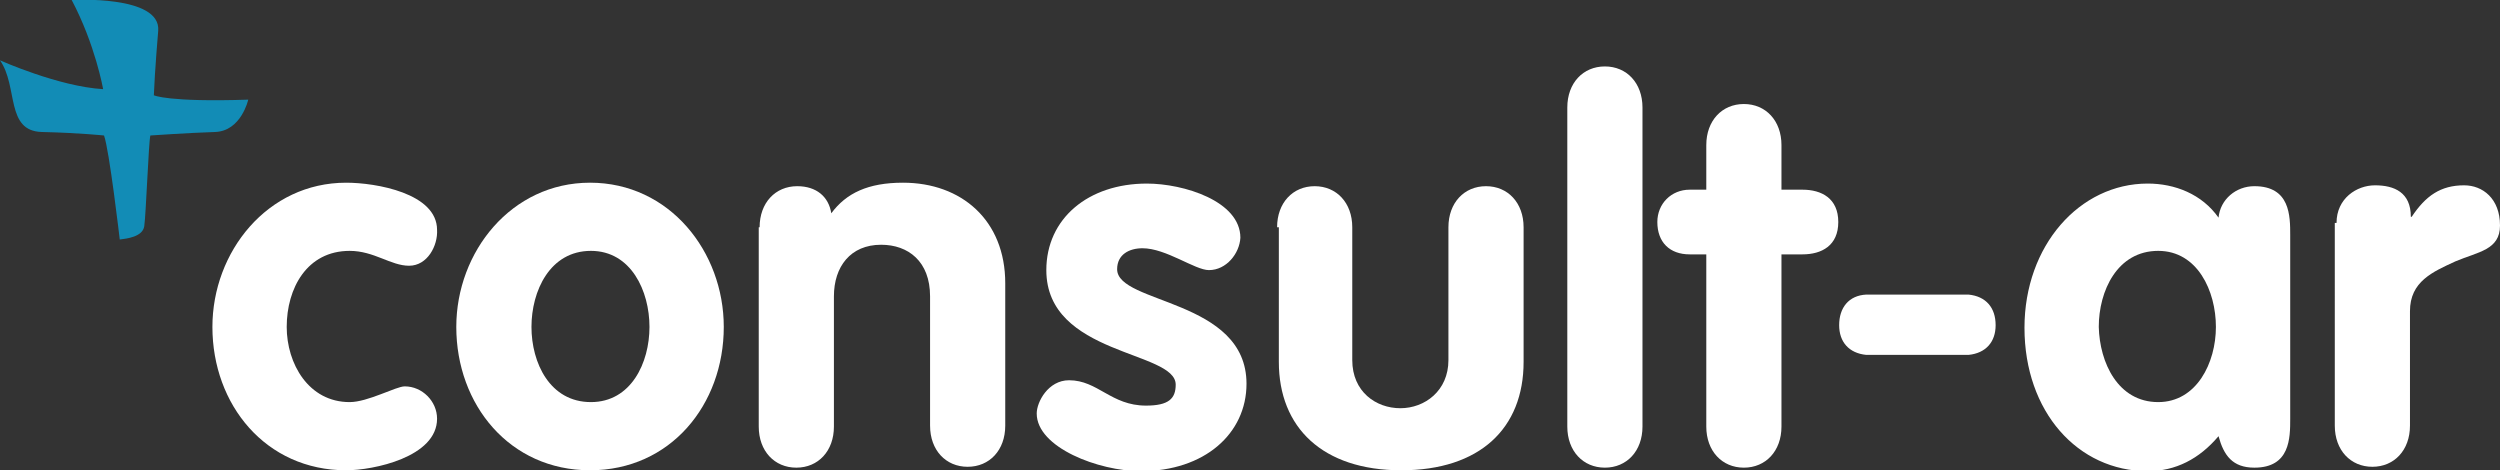
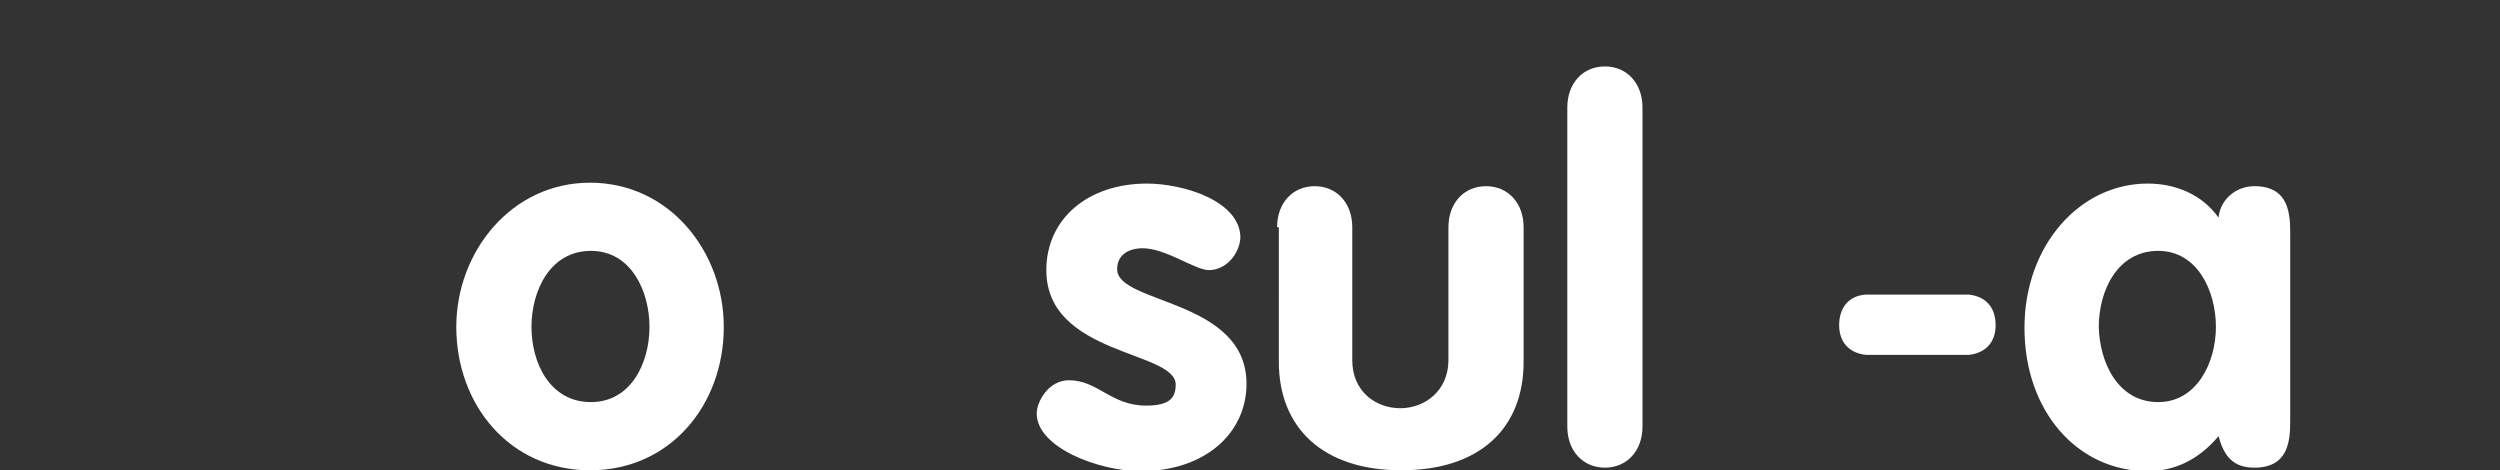
<svg xmlns="http://www.w3.org/2000/svg" version="1.1" id="Capa_1" x="0px" y="0px" viewBox="0 0 286 53.8" style="enable-background:new 0 0 286 53.8;" xml:space="preserve">
  <rect x="0" y="0" width="286" height="53.8" fill="#333333" stroke="none" />
  <style type="text/css">
	.st0{fill:#FFFFFF;}
	.st1{fill:#128CB6;}
</style>
  <g>
    <g>
-       <path class="st0" d="M46.8,30.4c-2.1,0-4-1.7-6.8-1.7c-4.9,0-7.2,4.3-7.2,8.7c0,4.2,2.5,8.6,7.2,8.6c2.1,0,5.3-1.8,6.3-1.8    c2,0,3.7,1.7,3.7,3.7c0,4.4-7.3,5.9-10.4,5.9c-9.2,0-15.3-7.5-15.3-16.4c0-8.6,6.3-16.5,15.3-16.5c3.4,0,10.4,1.2,10.4,5.4    C50.1,28.1,48.9,30.4,46.8,30.4" />
      <path class="st0" d="M82.8,37.4c0,8.9-6.1,16.4-15.3,16.4c-9.2,0-15.3-7.5-15.3-16.4c0-8.6,6.3-16.5,15.3-16.5    C76.6,20.9,82.8,28.8,82.8,37.4 M60.8,37.4c0,4.1,2.1,8.6,6.8,8.6c4.6,0,6.7-4.5,6.7-8.6c0-4.1-2.1-8.7-6.7-8.7    C62.9,28.7,60.8,33.3,60.8,37.4" />
-       <path class="st0" d="M86.9,26c0-2.8,1.8-4.7,4.3-4.7c2.2,0,3.6,1.2,3.9,3.1c1.7-2.3,4.2-3.5,8.2-3.5c6.7,0,11.7,4.3,11.7,11.5    v16.3c0,2.8-1.8,4.7-4.3,4.7c-2.5,0-4.3-1.9-4.3-4.7V33.9c0-4-2.5-5.9-5.6-5.9c-3.5,0-5.4,2.5-5.4,5.9v14.9c0,2.8-1.8,4.7-4.3,4.7    c-2.5,0-4.3-1.9-4.3-4.7V26z" />
      <path class="st0" d="M138.3,30.9c-1.6,0-4.9-2.5-7.6-2.5c-1.5,0-2.9,0.7-2.9,2.4c0,4,14.8,3.4,14.8,13.1c0,5.7-4.8,10-12.1,10    c-4.8,0-11.9-2.7-11.9-6.6c0-1.3,1.3-3.8,3.7-3.8c3.3,0,4.8,2.9,8.8,2.9c2.6,0,3.4-0.8,3.4-2.4c0-3.9-14.8-3.3-14.8-13.1    c0-5.9,4.8-9.9,11.5-9.9c4.2,0,10.7,2,10.7,6.2C141.8,29,140.3,30.9,138.3,30.9" />
      <path class="st0" d="M146.1,26c0-2.8,1.8-4.7,4.3-4.7c2.5,0,4.3,1.9,4.3,4.7v15.2c0,3.6,2.7,5.5,5.5,5.5c2.8,0,5.5-2,5.5-5.5V26    c0-2.8,1.8-4.7,4.3-4.7c2.5,0,4.3,1.9,4.3,4.7v15.4c0,7.6-5,12.4-14,12.4c-9,0-14-4.9-14-12.4V26z" />
      <path class="st0" d="M179.3,12.3c0-2.8,1.8-4.7,4.3-4.7c2.5,0,4.3,1.9,4.3,4.7v36.5c0,2.8-1.8,4.7-4.3,4.7c-2.5,0-4.3-1.9-4.3-4.7    V12.3z" />
-       <path class="st0" d="M195.2,29.1h-1.9c-2.3,0-3.7-1.4-3.7-3.7c0-2.1,1.6-3.7,3.7-3.7h1.9v-5.1c0-2.8,1.8-4.7,4.3-4.7    c2.5,0,4.3,1.9,4.3,4.7v5.1h2.4c2.2,0,4.1,1,4.1,3.7c0,2.7-1.9,3.7-4.1,3.7h-2.4v19.7c0,2.8-1.8,4.7-4.3,4.7    c-2.5,0-4.3-1.9-4.3-4.7V29.1z" />
      <path class="st0" d="M225.2,33.7c2,0.2,3.1,1.5,3.1,3.5c0,1.9-1.1,3.2-3.1,3.4h-11.7c-2-0.2-3.1-1.5-3.1-3.4c0-2,1.1-3.4,3.1-3.5    H225.2z" />
      <path class="st0" d="M262,47.9c0,2.2,0,5.6-4.1,5.6c-2.5,0-3.5-1.4-4.1-3.6c-2.2,2.6-4.9,4-8.1,4c-8,0-14.1-6.8-14.1-16.4    c0-9.4,6.3-16.5,14.1-16.5c3.1,0,6.2,1.2,8.1,3.9c0.2-2.1,2-3.6,4.1-3.6c4.1,0,4.1,3.4,4.1,5.6V47.9z M246.9,46    c4.4,0,6.6-4.5,6.6-8.6c0-4.1-2.1-8.7-6.6-8.7c-4.7,0-6.8,4.6-6.8,8.7C240.2,41.5,242.3,46,246.9,46" />
-       <path class="st0" d="M267.3,25.5c0-2.8,2.3-4.3,4.4-4.3c2.2,0,4.1,0.8,4.1,3.6h0.1c1.6-2.4,3.3-3.6,6-3.6c2.1,0,4.1,1.5,4.1,4.6    c0,2.8-2.5,3-5.1,4.1c-2.6,1.2-5.2,2.3-5.2,5.7v13.1c0,2.8-1.8,4.7-4.3,4.7c-2.5,0-4.3-1.9-4.3-4.7V25.5z" />
    </g>
-     <path class="st1" d="M17.6,10.9c0.1-2.7,0.5-7.4,0.5-7.4C18.4-0.6,8.2,0,8.2,0c2.7,5.1,3.6,10.2,3.6,10.2C6.7,9.9,0,6.9,0,6.9   c2.1,3,0.6,8.1,4.8,8.2c4.3,0.1,7.1,0.4,7.1,0.4c0.6,1.6,1.8,11.9,1.8,11.9c0.8-0.1,2.6-0.3,2.8-1.5c0.2-1.3,0.5-9.6,0.7-10.4   c0,0,4.3-0.3,7.4-0.4c3-0.1,3.8-3.7,3.8-3.7C19.2,11.7,17.6,10.9,17.6,10.9" />
  </g>
</svg>